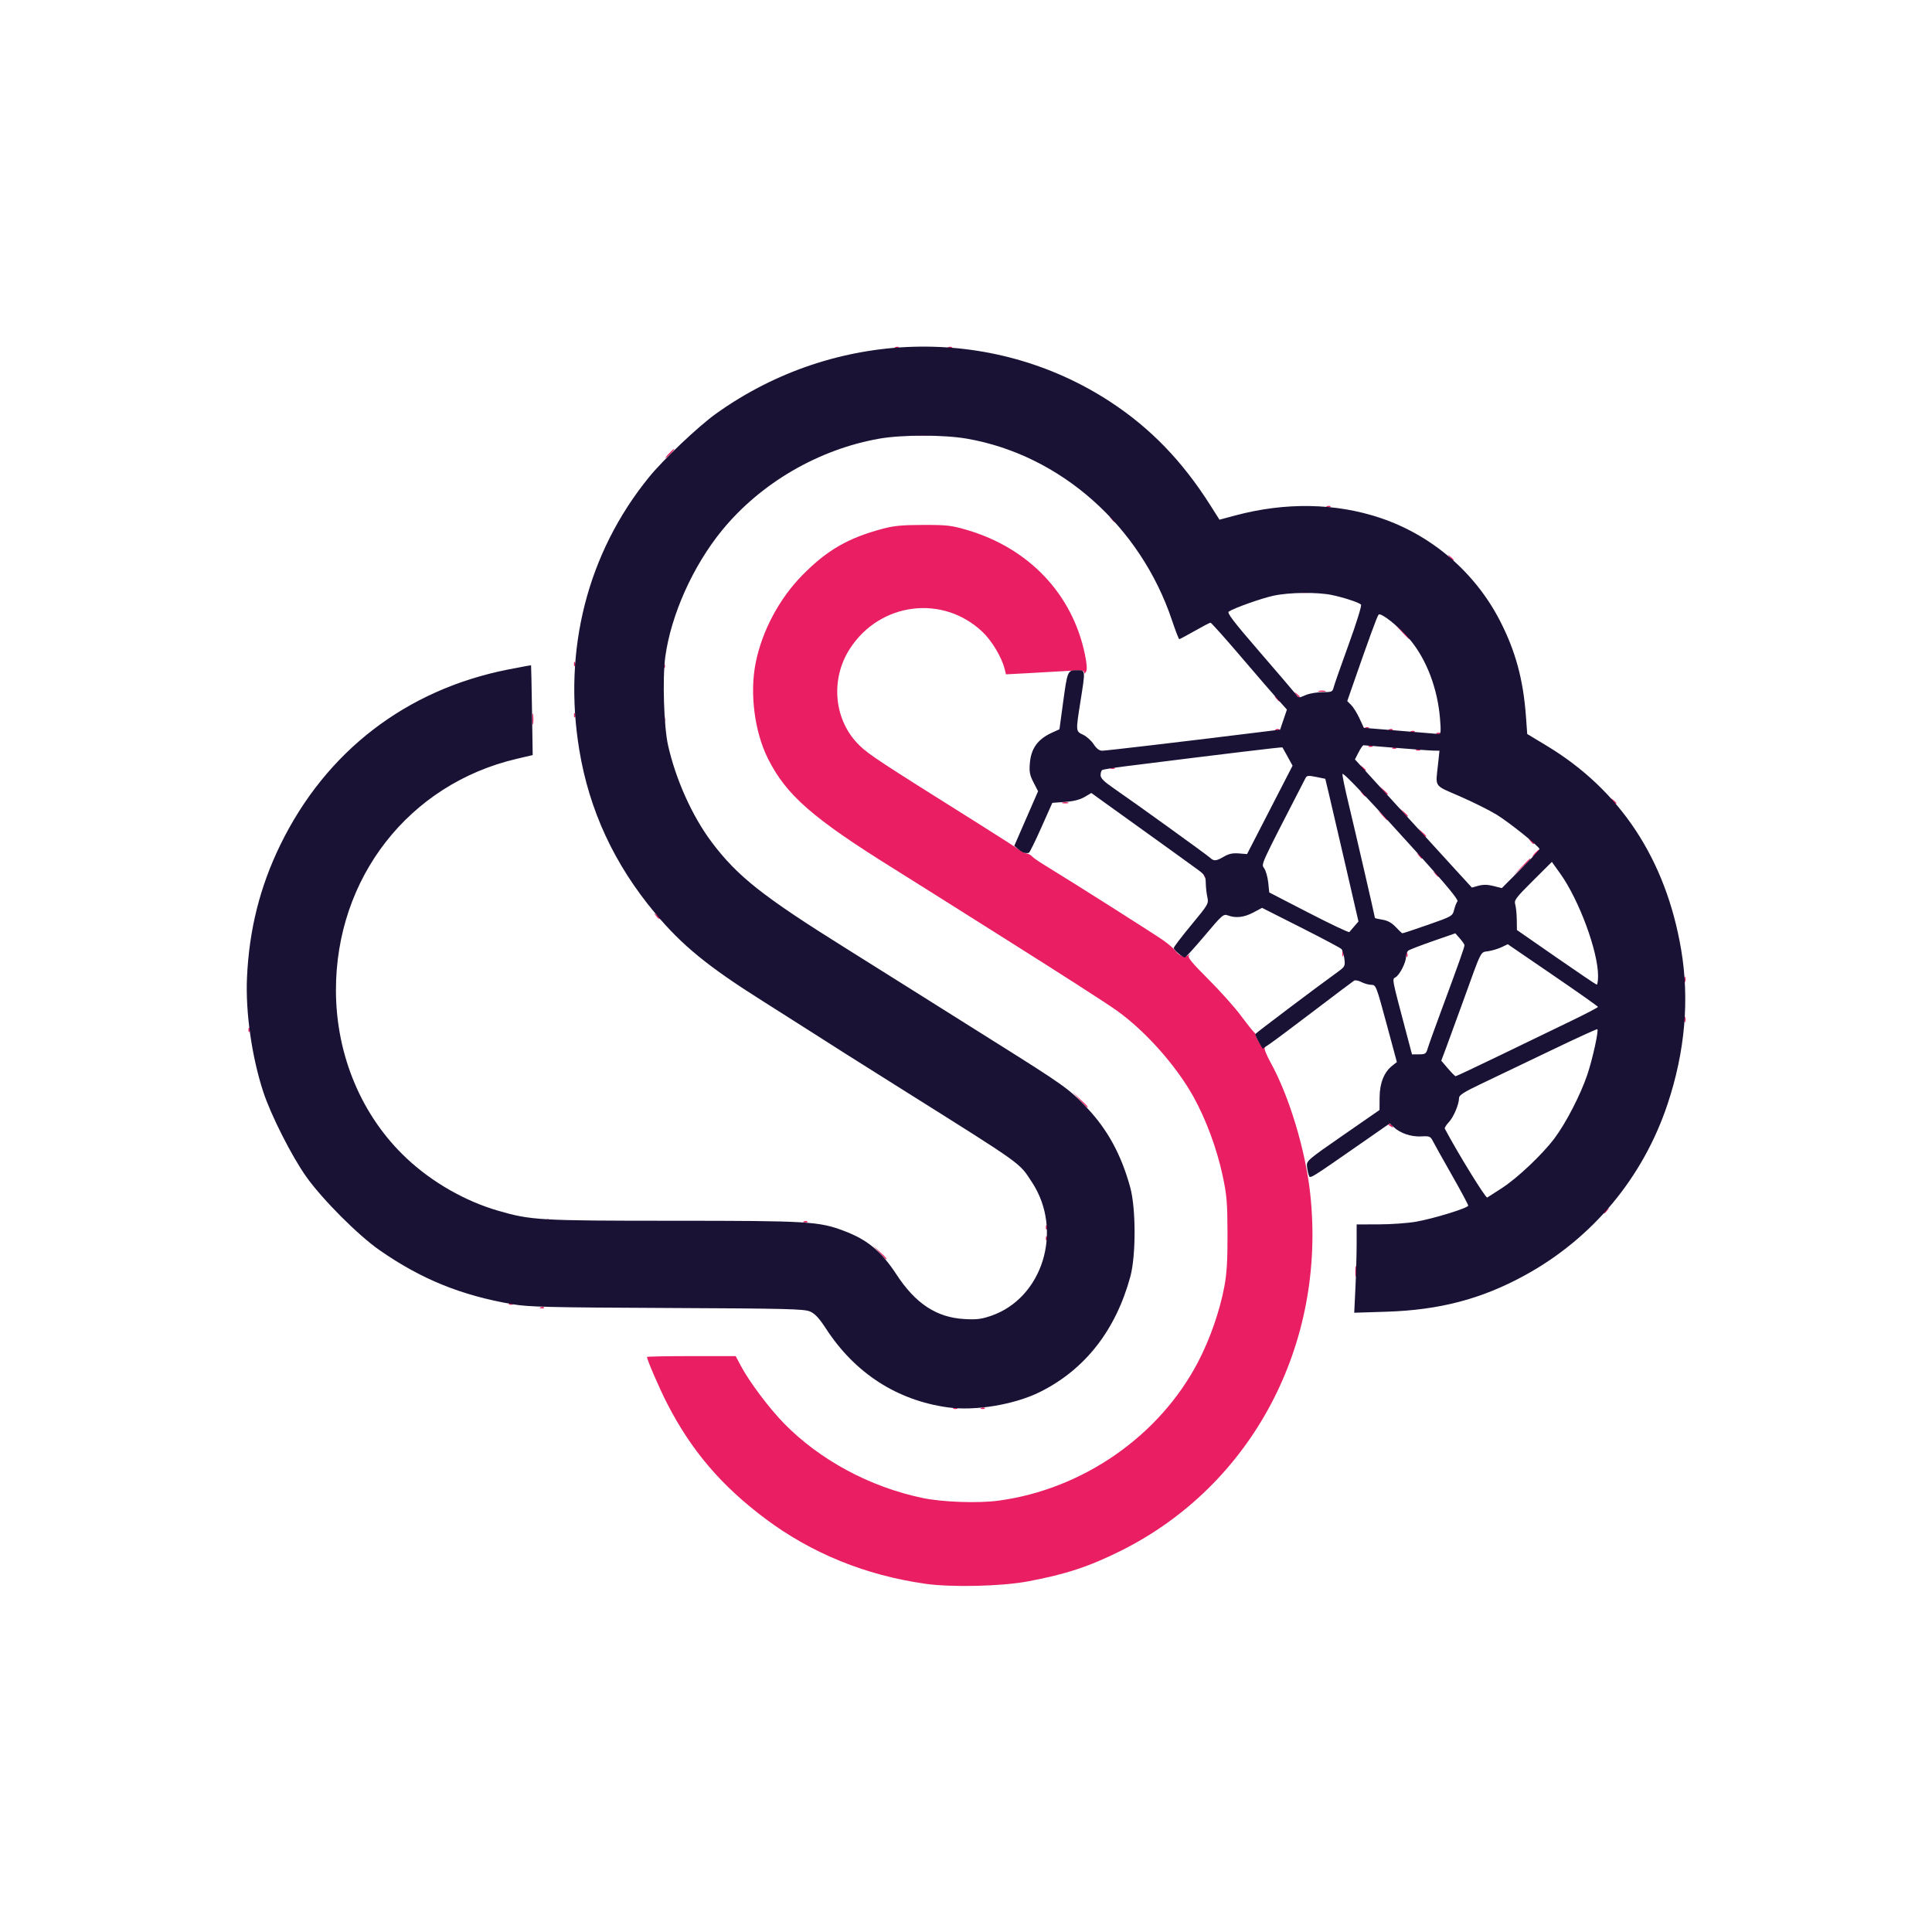
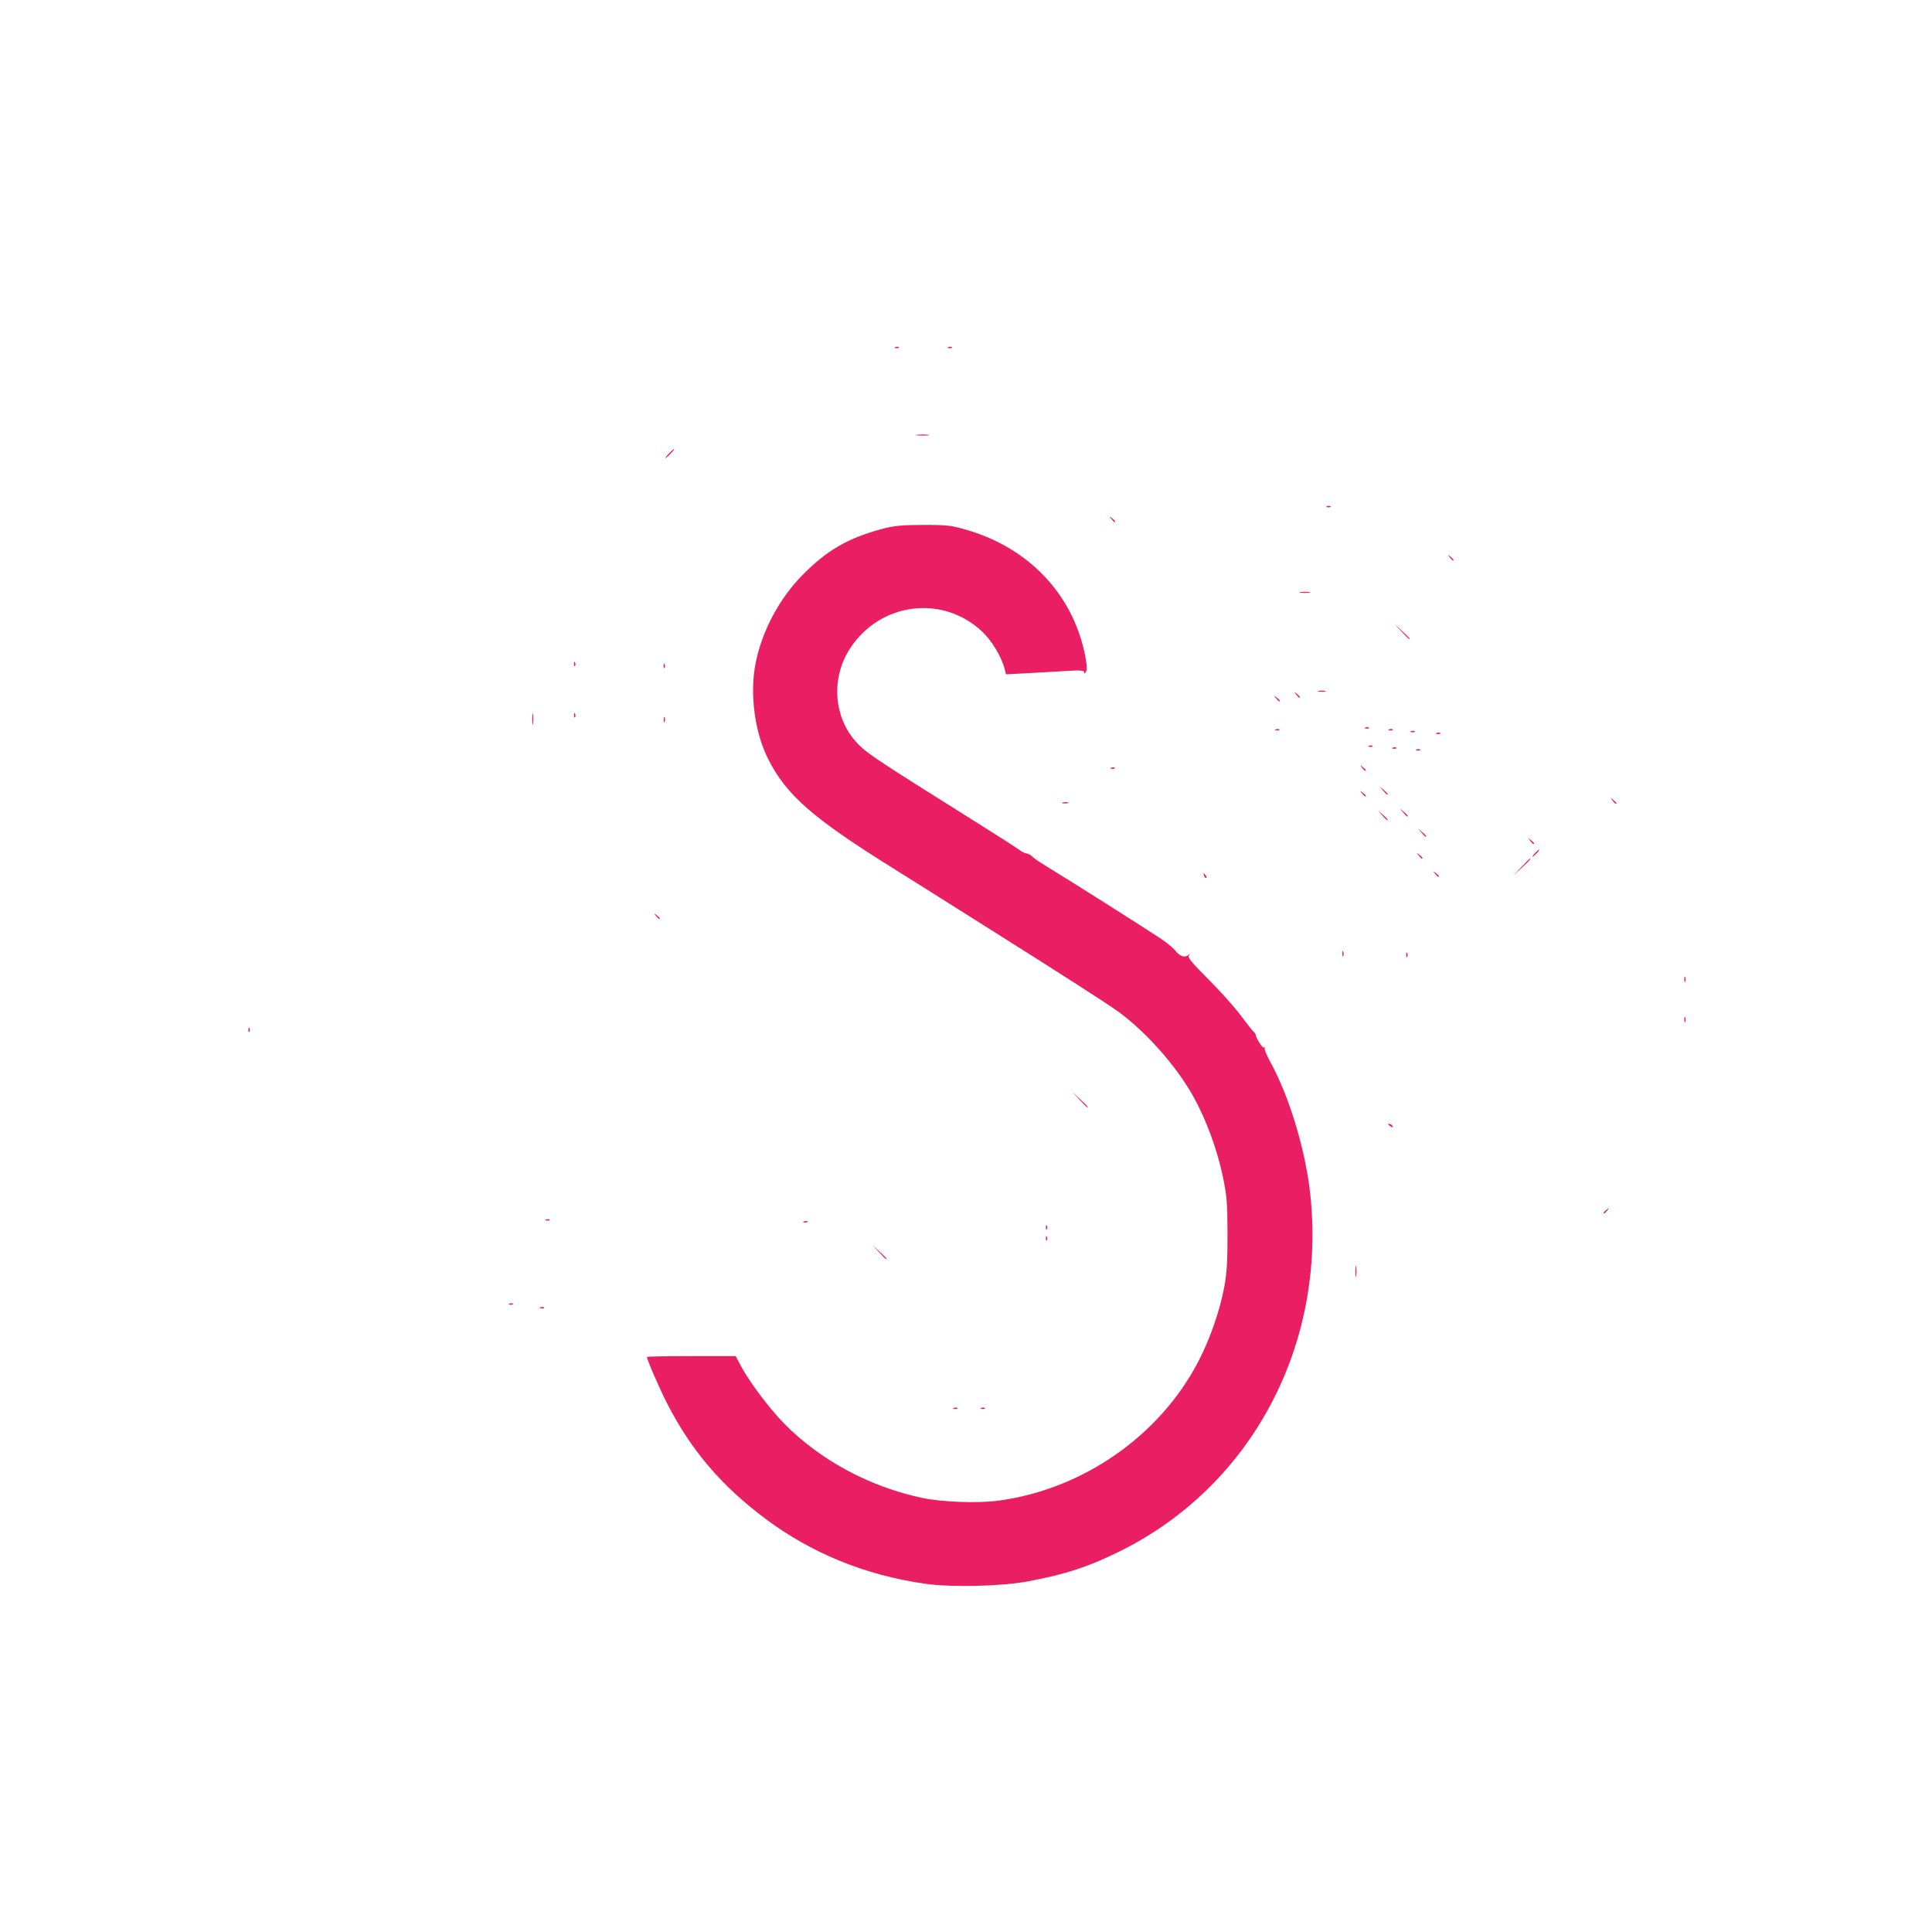
<svg xmlns="http://www.w3.org/2000/svg" xmlns:ns1="http://www.inkscape.org/namespaces/inkscape" xmlns:ns2="http://sodipodi.sourceforge.net/DTD/sodipodi-0.dtd" width="500mm" height="500mm" viewBox="0 0 500 500" version="1.1" id="svg1" xml:space="preserve" ns1:version="1.4.2 (ebf0e940, 2025-05-08)" ns2:docname="logo.svg">
  <title id="title7">Saasline</title>
  <defs id="defs1" />
  <ns2:namedview id="base" pagecolor="#ffffff" bordercolor="#4100be" borderopacity="0.031" ns1:pageopacity="0.0" ns1:pageshadow="2" ns1:zoom="0.30196767" ns1:cx="953.74449" ns1:cy="935.53062" ns1:document-units="px" ns1:showpageshadow="2" ns1:pagecheckerboard="false" ns1:deskcolor="#d1d1d1" ns1:clip-to-page="false" labelstyle="default" ns1:lockguides="false" showgrid="true" ns1:window-width="1496" ns1:window-height="900" ns1:window-x="10" ns1:window-y="43" ns1:window-maximized="0" ns1:current-layer="svg1" />
  <g id="g3514" transform="matrix(1.789,0,0,1.789,-0.12,-142.733)" ns1:label="saasline">
    <path style="display:inline;fill:#e91e63;fill-opacity:1;fill-rule:nonzero" d="m 133.879,308.884 c -8.6,-1.217 -16.428,-4.405 -23.105,-9.409 -6.359,-4.765 -10.699,-9.856 -14.186,-16.636 -1.102,-2.143 -2.926,-6.353 -2.926,-6.754 0,-0.069 2.887,-0.125 6.416,-0.125 l 6.416,6.3e-4 0.734,1.388 c 1.206,2.282 4.094,6.138 6.245,8.337 5.177,5.294 12.407,9.193 20.009,10.79 2.918,0.613 8.072,0.796 11.057,0.392 12.188,-1.648 23.296,-9.385 28.866,-20.105 1.711,-3.294 3.112,-7.319 3.778,-10.858 0.358,-1.899 0.469,-3.775 0.457,-7.673 -0.014,-4.511 -0.102,-5.562 -0.701,-8.361 -0.835,-3.905 -2.395,-8.127 -4.218,-11.418 -2.481,-4.479 -6.953,-9.513 -11.062,-12.452 -1.568,-1.122 -8.36,-5.482 -17.462,-11.211 -3.129,-1.969 -7.117,-4.484 -8.864,-5.589 -1.746,-1.105 -4.366,-2.75 -5.821,-3.656 -11.894,-7.404 -15.698,-10.725 -18.351,-16.018 -1.946,-3.883 -2.659,-9.454 -1.775,-13.861 0.927,-4.621 3.421,-9.299 6.764,-12.688 3.537,-3.587 6.551,-5.337 11.479,-6.669 1.736,-0.469 2.881,-0.581 5.983,-0.588 3.435,-0.007 4.099,0.07 6.35,0.731 8.949,2.629 15.254,9.281 17.048,17.987 0.293,1.42 0.344,2.205 0.164,2.514 -0.177,0.304 -0.264,0.333 -0.27,0.092 -0.006,-0.285 -0.504,-0.326 -2.455,-0.204 -1.346,0.084 -3.889,0.23 -5.652,0.323 l -3.204,0.17 -0.188,-0.759 c -0.421,-1.703 -1.853,-4.099 -3.221,-5.393 -5.743,-5.432 -14.824,-4.274 -19.17,2.443 -2.91,4.499 -2.297,10.479 1.441,14.048 1.376,1.314 2.959,2.354 16.699,10.971 3.347,2.099 6.264,3.972 6.482,4.162 0.218,0.19 0.635,0.386 0.926,0.436 0.291,0.05 0.648,0.237 0.794,0.416 0.146,0.179 0.919,0.725 1.72,1.213 4.19,2.555 16.184,10.157 17.33,10.985 0.728,0.526 1.478,1.166 1.667,1.424 0.585,0.795 1.349,1.084 1.855,0.702 0.366,-0.276 0.391,-0.274 0.14,0.01 -0.241,0.273 0.347,0.998 2.778,3.427 1.696,1.695 3.793,4.033 4.66,5.198 0.867,1.164 1.712,2.236 1.878,2.381 0.166,0.146 0.308,0.324 0.315,0.397 0.055,0.574 1.006,2.061 1.235,1.931 0.158,-0.09 0.2,-0.067 0.092,0.052 -0.107,0.118 0.273,1.063 0.845,2.099 2.686,4.866 5.039,12.644 5.729,18.938 2.395,21.845 -8.414,42.25 -27.391,51.706 -4.594,2.289 -7.917,3.385 -13.384,4.416 -3.878,0.731 -11.071,0.9 -14.949,0.351 z m 4.184,-25.432 c 0.191,-0.076 0.419,-0.067 0.507,0.021 0.088,0.088 -0.068,0.15 -0.347,0.139 -0.308,-0.013 -0.371,-0.075 -0.16,-0.16 z m 3.969,0 c 0.191,-0.076 0.419,-0.067 0.507,0.021 0.088,0.088 -0.068,0.15 -0.347,0.139 -0.308,-0.013 -0.371,-0.075 -0.16,-0.16 z M 78.267,268.901 c 0.191,-0.076 0.419,-0.067 0.507,0.021 0.088,0.088 -0.068,0.15 -0.347,0.139 -0.308,-0.013 -0.371,-0.075 -0.16,-0.16 z m -4.498,-0.529 c 0.191,-0.076 0.419,-0.067 0.507,0.021 0.088,0.088 -0.068,0.15 -0.347,0.139 -0.308,-0.013 -0.371,-0.075 -0.16,-0.16 z m 122.363,-4.714 c 0.002,-0.728 0.053,-0.994 0.114,-0.592 0.061,0.402 0.059,0.998 -0.004,1.323 -0.063,0.325 -0.113,-0.004 -0.111,-0.731 z m -68.882,-2.712 -0.912,-0.992 0.992,0.912 c 0.923,0.849 1.114,1.073 0.912,1.073 -0.044,0 -0.491,-0.446 -0.992,-0.992 z m 24.112,-2.073 c 0.013,-0.308 0.075,-0.371 0.16,-0.16 0.076,0.191 0.067,0.419 -0.021,0.507 -0.088,0.088 -0.15,-0.068 -0.139,-0.347 z m 0,-1.587 c 0.013,-0.308 0.075,-0.371 0.16,-0.16 0.076,0.191 0.067,0.419 -0.021,0.507 -0.088,0.088 -0.15,-0.068 -0.139,-0.347 z m -34.995,-0.82 c 0.191,-0.076 0.419,-0.067 0.507,0.021 0.088,0.088 -0.068,0.15 -0.347,0.139 -0.308,-0.013 -0.371,-0.075 -0.16,-0.16 z m -37.306,-0.265 c 0.191,-0.076 0.419,-0.067 0.507,0.021 0.088,0.088 -0.068,0.15 -0.347,0.139 -0.308,-0.013 -0.371,-0.075 -0.16,-0.16 z m 152.979,-0.977 c 0,-0.055 0.208,-0.263 0.463,-0.463 0.42,-0.329 0.429,-0.32 0.1,0.1 -0.346,0.441 -0.563,0.581 -0.563,0.363 z m -30.956,-12.6 c -0.238,-0.154 -0.271,-0.258 -0.082,-0.261 0.173,-0.002 0.389,0.115 0.479,0.261 0.203,0.328 0.111,0.328 -0.397,0 z m -44.859,-3.77 -1.046,-1.124 1.124,1.046 c 1.046,0.973 1.246,1.203 1.046,1.203 -0.043,0 -0.549,-0.506 -1.124,-1.124 z M 36.004,228.71 c 0.013,-0.308 0.075,-0.371 0.16,-0.16 0.076,0.191 0.067,0.419 -0.021,0.507 -0.088,0.088 -0.15,-0.068 -0.139,-0.347 z m 207.719,-1.433 c 0,-0.364 0.06,-0.513 0.133,-0.331 0.073,0.182 0.073,0.48 0,0.661 -0.073,0.182 -0.133,0.033 -0.133,-0.331 z m 0,-5.821 c 0,-0.364 0.06,-0.513 0.133,-0.331 0.073,0.182 0.073,0.48 0,0.661 -0.073,0.182 -0.133,0.033 -0.133,-0.331 z m -49.477,-3.704 c 0,-0.364 0.06,-0.513 0.133,-0.331 0.073,0.182 0.073,0.48 0,0.661 -0.073,0.182 -0.133,0.033 -0.133,-0.331 z m 9.24,0.11 c 0.013,-0.308 0.075,-0.371 0.16,-0.16 0.076,0.191 0.067,0.419 -0.021,0.507 -0.088,0.088 -0.15,-0.068 -0.139,-0.347 z M 94.952,212.262 c -0.329,-0.42 -0.32,-0.429 0.1,-0.1 0.255,0.2 0.463,0.408 0.463,0.463 0,0.218 -0.217,0.078 -0.563,-0.363 z m 79.293,-5.809 c -0.144,-0.377 -0.113,-0.407 0.148,-0.148 0.181,0.179 0.262,0.393 0.181,0.474 -0.082,0.082 -0.229,-0.065 -0.329,-0.326 z m 33.419,-0.276 c -0.329,-0.42 -0.32,-0.429 0.1,-0.1 0.255,0.2 0.463,0.408 0.463,0.463 0,0.218 -0.217,0.078 -0.563,-0.363 z m 12.458,-0.926 c 0.649,-0.691 1.214,-1.257 1.257,-1.257 0.199,0 -0.011,0.238 -1.18,1.334 l -1.257,1.18 z m -14.839,-1.72 c -0.329,-0.42 -0.32,-0.429 0.1,-0.1 0.441,0.346 0.581,0.563 0.363,0.563 -0.055,0 -0.263,-0.208 -0.463,-0.463 z M 222.118,203.2 c 0.263,-0.291 0.538,-0.529 0.611,-0.529 0.073,0 -0.083,0.238 -0.347,0.529 -0.263,0.291 -0.538,0.529 -0.611,0.529 -0.073,0 0.083,-0.238 0.347,-0.529 z m -0.695,-1.786 c -0.329,-0.42 -0.32,-0.429 0.1,-0.1 0.441,0.346 0.581,0.563 0.363,0.563 -0.055,0 -0.263,-0.208 -0.463,-0.463 z m -15.734,-1.191 -0.504,-0.595 0.595,0.504 c 0.559,0.474 0.716,0.687 0.504,0.687 -0.05,0 -0.318,-0.268 -0.595,-0.595 z m -5.683,-2.514 -0.641,-0.728 0.728,0.641 c 0.68,0.6 0.849,0.814 0.641,0.814 -0.047,0 -0.375,-0.327 -0.728,-0.728 z m 3.038,-0.397 -0.504,-0.595 0.595,0.504 c 0.559,0.474 0.716,0.687 0.504,0.687 -0.05,0 -0.318,-0.268 -0.595,-0.595 z m -49.248,-1.44 c 0.257,-0.067 0.615,-0.063 0.794,0.01 0.179,0.072 -0.032,0.127 -0.468,0.122 -0.437,-0.005 -0.583,-0.065 -0.326,-0.132 z m 79.535,-0.28 c -0.329,-0.42 -0.32,-0.429 0.1,-0.1 0.441,0.346 0.581,0.563 0.363,0.563 -0.055,0 -0.263,-0.208 -0.463,-0.463 z m -36.248,-1.058 c -0.329,-0.42 -0.32,-0.429 0.1,-0.1 0.255,0.2 0.463,0.408 0.463,0.463 0,0.218 -0.217,0.078 -0.563,-0.363 z m 3.051,-0.397 -0.504,-0.595 0.595,0.504 c 0.559,0.474 0.716,0.687 0.504,0.687 -0.05,0 -0.318,-0.268 -0.595,-0.595 z m -3.051,-3.307 c -0.329,-0.42 -0.32,-0.429 0.1,-0.1 0.255,0.2 0.463,0.408 0.463,0.463 0,0.218 -0.217,0.078 -0.563,-0.363 z m -36.264,0.018 c 0.191,-0.076 0.419,-0.067 0.507,0.021 0.088,0.088 -0.068,0.15 -0.347,0.139 -0.308,-0.013 -0.371,-0.075 -0.16,-0.16 z m 44.185,-2.646 c 0.191,-0.076 0.419,-0.067 0.507,0.021 0.088,0.088 -0.068,0.15 -0.347,0.139 -0.308,-0.013 -0.371,-0.075 -0.16,-0.16 z m -3.44,-0.265 c 0.191,-0.076 0.419,-0.067 0.507,0.021 0.088,0.088 -0.068,0.15 -0.347,0.139 -0.308,-0.013 -0.371,-0.075 -0.16,-0.16 z m -3.44,-0.265 c 0.191,-0.076 0.419,-0.067 0.507,0.021 0.088,0.088 -0.068,0.15 -0.347,0.139 -0.308,-0.013 -0.371,-0.075 -0.16,-0.16 z m 9.79,-1.852 c 0.191,-0.076 0.419,-0.067 0.507,0.021 0.088,0.088 -0.068,0.15 -0.347,0.139 -0.308,-0.013 -0.371,-0.075 -0.16,-0.16 z m -3.704,-0.265 c 0.191,-0.076 0.419,-0.067 0.507,0.021 0.088,0.088 -0.068,0.15 -0.347,0.139 -0.308,-0.013 -0.371,-0.075 -0.16,-0.16 z m -19.579,-0.265 c 0.191,-0.076 0.419,-0.067 0.507,0.021 0.088,0.088 -0.068,0.15 -0.347,0.139 -0.308,-0.013 -0.371,-0.075 -0.16,-0.16 z m 16.404,0 c 0.191,-0.076 0.419,-0.067 0.507,0.021 0.088,0.088 -0.068,0.15 -0.347,0.139 -0.308,-0.013 -0.371,-0.075 -0.16,-0.16 z m -3.44,-0.265 c 0.191,-0.076 0.419,-0.067 0.507,0.021 0.088,0.088 -0.068,0.15 -0.347,0.139 -0.308,-0.013 -0.371,-0.075 -0.16,-0.16 z M 77.069,183.753 c 0.002,-0.728 0.053,-0.994 0.114,-0.592 0.061,0.402 0.059,0.997 -0.004,1.323 -0.063,0.325 -0.113,-0.004 -0.111,-0.731 z m 19.016,0.132 c 0,-0.364 0.06,-0.513 0.133,-0.331 0.073,0.182 0.073,0.48 0,0.661 -0.073,0.182 -0.133,0.033 -0.133,-0.331 z m -12.985,-0.684 c 0.013,-0.308 0.075,-0.371 0.16,-0.16 0.076,0.191 0.067,0.419 -0.021,0.507 -0.088,0.088 -0.15,-0.068 -0.139,-0.347 z m 101.545,-2.425 c -0.329,-0.42 -0.32,-0.429 0.1,-0.1 0.441,0.346 0.581,0.563 0.363,0.563 -0.055,0 -0.263,-0.208 -0.463,-0.463 z m 2.91,-0.529 c -0.329,-0.42 -0.32,-0.429 0.1,-0.1 0.441,0.346 0.581,0.563 0.363,0.563 -0.055,0 -0.263,-0.208 -0.463,-0.463 z m 3.275,-0.513 c 0.255,-0.067 0.671,-0.067 0.926,0 0.255,0.067 0.046,0.121 -0.463,0.121 -0.509,0 -0.718,-0.054 -0.463,-0.121 z m -94.766,-3.676 c 0.013,-0.308 0.075,-0.371 0.16,-0.16 0.076,0.191 0.067,0.419 -0.021,0.507 -0.088,0.088 -0.15,-0.068 -0.139,-0.347 z m -12.965,-0.265 c 0.013,-0.308 0.075,-0.371 0.16,-0.16 0.076,0.191 0.067,0.419 -0.021,0.507 -0.088,0.088 -0.15,-0.068 -0.139,-0.347 z m 119.691,-4.674 -1.046,-1.124 1.124,1.046 c 0.618,0.575 1.124,1.081 1.124,1.124 0,0.2 -0.23,-1.3e-4 -1.203,-1.046 z m -14.602,-5.68 c 0.402,-0.061 0.997,-0.059 1.323,0.004 0.325,0.063 -0.004,0.113 -0.731,0.111 -0.728,-0.002 -0.994,-0.053 -0.592,-0.114 z m 21.592,-5.036 c -0.329,-0.42 -0.32,-0.429 0.1,-0.1 0.441,0.346 0.581,0.563 0.363,0.563 -0.055,0 -0.263,-0.208 -0.463,-0.463 z m -48.948,-5.556 c -0.329,-0.42 -0.32,-0.429 0.1,-0.1 0.441,0.346 0.581,0.563 0.363,0.563 -0.055,0 -0.263,-0.208 -0.463,-0.463 z m 31.205,-1.834 c 0.191,-0.076 0.419,-0.067 0.507,0.021 0.088,0.088 -0.068,0.15 -0.347,0.139 -0.308,-0.013 -0.371,-0.075 -0.16,-0.16 z m -95.2,-7.624 c 0.342,-0.364 0.681,-0.661 0.754,-0.661 0.073,0 -0.147,0.298 -0.489,0.661 -0.342,0.364 -0.681,0.661 -0.754,0.661 -0.073,0 0.147,-0.298 0.489,-0.661 z m 35.922,-2.705 c 0.476,-0.059 1.19,-0.058 1.587,0.003 0.398,0.06 0.008,0.109 -0.865,0.107 -0.873,-0.001 -1.198,-0.051 -0.723,-0.11 z m -3.163,-12.689 c 0.191,-0.076 0.419,-0.067 0.507,0.021 0.088,0.088 -0.068,0.15 -0.347,0.139 -0.308,-0.013 -0.371,-0.075 -0.16,-0.16 z m 7.673,0 c 0.191,-0.076 0.419,-0.067 0.507,0.021 0.088,0.088 -0.068,0.15 -0.347,0.139 -0.308,-0.013 -0.371,-0.075 -0.16,-0.16 z" id="path3515" ns1:label="s-path" />
-     <path style="display:inline;fill:#1a1235;fill-opacity:1" d="m 137.12,283.368 c -7.305,-1.026 -13.375,-4.95 -17.536,-11.339 -1.015,-1.559 -1.614,-2.206 -2.333,-2.52 -0.851,-0.372 -3.331,-0.433 -20.678,-0.511 -17.15,-0.077 -20.055,-0.147 -22.357,-0.542 -7.434,-1.276 -13.221,-3.629 -19.249,-7.826 -3.089,-2.151 -8.241,-7.311 -10.584,-10.603 -2.101,-2.952 -5.128,-8.925 -6.236,-12.308 -1.653,-5.045 -2.574,-11.508 -2.351,-16.495 0.31,-6.941 1.873,-13.171 4.822,-19.216 6.595,-13.522 18.175,-22.441 32.934,-25.369 1.817,-0.36 3.32,-0.634 3.34,-0.608 0.02,0.026 0.081,2.957 0.136,6.514 l 0.1,6.467 -2.381,0.561 c -15.552,3.665 -26.116,17.238 -26.081,33.509 0.02,9.389 3.75,18.222 10.265,24.305 3.692,3.448 8.414,6.148 13.172,7.533 4.772,1.389 5.937,1.456 25.399,1.459 19.507,0.003 21.008,0.092 24.641,1.459 3.415,1.285 5.404,2.939 7.633,6.346 2.731,4.174 5.761,6.168 9.739,6.409 1.782,0.108 2.481,0.027 3.89,-0.451 7.493,-2.543 10.524,-12.354 5.965,-19.31 -1.921,-2.931 -1.013,-2.281 -18.663,-13.375 -8.446,-5.309 -9.634,-6.06 -12.964,-8.198 -1.586,-1.019 -4.868,-3.102 -7.294,-4.63 -7.984,-5.03 -11.709,-8.074 -15.635,-12.776 -5.892,-7.055 -9.506,-14.846 -10.949,-23.604 -2.389,-14.497 1.183,-28.473 10.077,-39.426 2.087,-2.571 7.147,-7.366 9.703,-9.196 17.154,-12.283 39.888,-12.961 57.065,-1.702 5.784,3.791 10.377,8.539 14.421,14.91 l 1.349,2.125 2.315,-0.619 c 7.194,-1.925 14.459,-1.803 20.902,0.349 7.464,2.494 13.72,7.854 17.338,14.855 2.256,4.365 3.388,8.52 3.777,13.858 l 0.187,2.563 2.774,1.67 c 10.658,6.417 17.276,16.437 19.491,29.511 1.224,7.225 0.565,14.759 -1.954,22.325 -3.553,10.673 -10.857,19.439 -20.669,24.806 -6.273,3.431 -12.327,5.019 -20.062,5.261 l -4.607,0.144 0.175,-3.651 c 0.096,-2.008 0.175,-4.882 0.175,-6.387 v -2.736 l 3.241,-0.009 c 1.783,-0.005 4.194,-0.179 5.358,-0.386 2.626,-0.467 7.541,-1.986 7.541,-2.329 0,-0.14 -1.058,-2.114 -2.35,-4.387 -1.293,-2.273 -2.529,-4.484 -2.747,-4.913 -0.368,-0.724 -0.491,-0.775 -1.717,-0.71 -1.444,0.077 -3.012,-0.453 -3.95,-1.333 l -0.584,-0.549 -3.785,2.634 c -8.003,5.569 -7.73,5.401 -7.928,4.866 -0.099,-0.267 -0.219,-0.849 -0.267,-1.294 -0.085,-0.779 0.11,-0.947 5.204,-4.477 l 5.292,-3.667 0.012,-1.843 c 0.013,-2.048 0.651,-3.638 1.831,-4.566 l 0.667,-0.525 -1.506,-5.586 c -1.46,-5.416 -1.526,-5.586 -2.181,-5.587 -0.371,-9e-4 -1.015,-0.179 -1.43,-0.395 -0.415,-0.217 -0.892,-0.314 -1.058,-0.216 -0.167,0.098 -2.738,2.032 -5.714,4.298 -2.976,2.266 -5.887,4.443 -6.47,4.837 l -1.059,0.716 -0.566,-0.981 c -0.311,-0.54 -0.527,-1.056 -0.48,-1.148 0.083,-0.16 8.822,-6.75 11.644,-8.781 1.337,-0.962 1.361,-1.003 1.225,-2.102 -0.076,-0.616 -0.273,-1.255 -0.437,-1.42 -0.164,-0.164 -2.812,-1.569 -5.884,-3.121 l -5.586,-2.822 -1.267,0.674 c -1.33,0.707 -2.552,0.846 -3.678,0.418 -0.633,-0.241 -0.829,-0.07 -3.338,2.91 -1.466,1.741 -2.763,3.166 -2.881,3.166 -0.345,0 -1.609,-1.071 -1.609,-1.363 0,-0.146 1.141,-1.644 2.535,-3.328 2.454,-2.964 2.529,-3.093 2.325,-4.015 -0.116,-0.524 -0.219,-1.451 -0.23,-2.06 -0.018,-1.015 -0.129,-1.187 -1.333,-2.058 -0.722,-0.523 -2.325,-1.682 -3.562,-2.577 -1.237,-0.895 -3.44,-2.479 -4.895,-3.52 -1.455,-1.041 -3.572,-2.562 -4.705,-3.379 l -2.059,-1.486 -0.983,0.581 c -0.658,0.389 -1.591,0.625 -2.822,0.714 l -1.839,0.132 -1.601,3.598 c -0.88,1.979 -1.69,3.616 -1.799,3.638 -0.529,0.107 -0.912,-0.021 -1.482,-0.496 l -0.622,-0.519 1.721,-3.95 1.721,-3.95 -0.658,-1.277 c -0.544,-1.057 -0.635,-1.538 -0.53,-2.787 0.182,-2.148 1.154,-3.48 3.223,-4.418 l 1.058,-0.48 0.499,-3.675 c 0.652,-4.806 0.677,-4.866 2.008,-4.866 1.284,0 1.268,-0.137 0.536,4.498 -0.694,4.392 -0.699,4.319 0.389,4.838 0.505,0.241 1.19,0.857 1.521,1.369 0.403,0.622 0.807,0.932 1.218,0.934 0.538,0.003 10.863,-1.21 22.093,-2.596 l 3.658,-0.451 0.492,-1.451 0.492,-1.451 -1.304,-1.455 c -0.717,-0.8 -3.159,-3.628 -5.426,-6.284 -2.267,-2.656 -4.212,-4.829 -4.322,-4.829 -0.11,0 -1.14,0.536 -2.289,1.191 -1.149,0.655 -2.153,1.191 -2.23,1.191 -0.077,0 -0.549,-1.22 -1.049,-2.712 -4.58,-13.679 -16.139,-23.928 -29.647,-26.287 -3.352,-0.586 -9.387,-0.588 -12.7,-0.006 -8.788,1.545 -17.171,6.432 -22.752,13.262 -4.197,5.137 -7.376,12.222 -8.205,18.286 -0.425,3.112 -0.208,10.107 0.397,12.803 1.117,4.975 3.509,10.282 6.32,14.023 3.713,4.94 7.376,7.836 19.477,15.397 2.692,1.682 6.74,4.222 8.996,5.645 2.256,1.423 7.792,4.903 12.303,7.734 10.227,6.417 10.929,6.919 13.51,9.653 2.994,3.172 4.963,6.795 6.257,11.513 0.83,3.027 0.837,9.877 0.013,12.903 -2.109,7.748 -6.54,13.419 -13.014,16.659 -3.722,1.863 -9.421,2.817 -13.446,2.252 z m 80.235,-31.728 c 2.265,-1.475 5.81,-4.829 7.565,-7.157 1.659,-2.201 3.779,-6.3 4.763,-9.21 0.753,-2.227 1.672,-6.387 1.458,-6.601 -0.06,-0.06 -3.067,1.315 -6.683,3.055 -3.616,1.74 -8.092,3.883 -9.947,4.763 -2.615,1.24 -3.373,1.715 -3.373,2.113 0,0.919 -0.798,2.805 -1.494,3.532 -0.374,0.39 -0.628,0.809 -0.563,0.93 1.889,3.561 5.907,10.085 6.131,9.954 0.161,-0.095 1.126,-0.715 2.145,-1.378 z m -0.236,-19.22 c 3.477,-1.682 8.077,-3.907 10.224,-4.944 2.146,-1.037 3.896,-1.953 3.888,-2.035 -0.008,-0.082 -2.947,-2.155 -6.532,-4.606 l -6.518,-4.457 -0.88,0.42 c -0.484,0.231 -1.352,0.495 -1.928,0.587 -1.193,0.191 -0.877,-0.443 -3.747,7.51 -0.867,2.401 -1.91,5.257 -2.319,6.347 l -0.743,1.982 0.956,1.119 c 0.526,0.615 1.028,1.123 1.117,1.127 0.089,0.005 3.006,-1.368 6.482,-3.05 z m -10.517,-0.977 c 0.139,-0.473 1.047,-3.003 2.019,-5.622 2.385,-6.43 3.312,-9.043 3.302,-9.305 -0.005,-0.121 -0.305,-0.557 -0.668,-0.97 l -0.66,-0.75 -3.234,1.126 c -1.779,0.619 -3.383,1.239 -3.565,1.378 -0.182,0.139 -0.331,0.54 -0.331,0.892 0,0.83 -0.923,2.633 -1.519,2.968 -0.512,0.288 -0.571,-0.014 1.559,8.036 l 0.822,3.109 h 1.012 c 0.914,0 1.036,-0.084 1.264,-0.86 z m 24.643,-10.489 c 0,-3.543 -2.743,-10.969 -5.455,-14.77 l -1.226,-1.718 -2.754,2.74 c -2.456,2.444 -2.732,2.812 -2.551,3.402 0.112,0.364 0.213,1.348 0.226,2.188 l 0.022,1.526 5.671,3.937 c 3.119,2.165 5.76,3.949 5.869,3.964 0.109,0.015 0.198,-0.556 0.198,-1.268 z m -35.252,-7.189 0.591,-0.678 -1.857,-8.053 c -1.022,-4.429 -2.102,-9.073 -2.4,-10.32 l -0.543,-2.267 -1.317,-0.27 c -1.117,-0.229 -1.35,-0.206 -1.534,0.15 -6.77,13.148 -6.426,12.393 -5.97,13.09 0.235,0.358 0.492,1.285 0.572,2.061 l 0.145,1.41 5.724,2.953 c 3.148,1.624 5.786,2.874 5.861,2.778 0.075,-0.096 0.402,-0.48 0.727,-0.853 z m 10.632,-0.192 c 3.495,-1.225 3.562,-1.263 3.794,-2.173 0.13,-0.509 0.348,-1.061 0.485,-1.227 0.17,-0.206 -1.439,-2.17 -5.092,-6.218 -7.783,-8.625 -11.444,-12.495 -11.542,-12.201 -0.048,0.143 0.341,2.032 0.863,4.198 0.914,3.79 3.833,16.449 3.833,16.62 0,0.046 0.49,0.162 1.089,0.257 0.754,0.121 1.344,0.446 1.918,1.058 0.456,0.486 0.889,0.895 0.961,0.908 0.073,0.013 1.733,-0.537 3.69,-1.223 z m 9.493,-5.619 1.204,0.303 2.724,-2.728 c 1.498,-1.501 2.726,-2.812 2.728,-2.914 0.008,-0.345 -4.351,-3.843 -6.213,-4.987 -1.019,-0.625 -3.4,-1.813 -5.292,-2.639 -3.864,-1.687 -3.543,-1.212 -3.171,-4.691 l 0.205,-1.918 -0.766,-0.006 c -0.421,-0.003 -2.849,-0.179 -5.396,-0.391 -2.547,-0.212 -4.717,-0.388 -4.823,-0.391 -0.106,-0.003 -0.429,0.457 -0.717,1.022 l -0.524,1.028 6.112,6.711 c 3.362,3.691 7.167,7.863 8.457,9.27 l 2.344,2.558 0.962,-0.266 c 0.671,-0.185 1.326,-0.174 2.166,0.038 z m -38.994,-4.254 c 0.685,-0.404 1.27,-0.53 2.143,-0.46 l 1.201,0.096 3.292,-6.394 3.292,-6.394 -0.702,-1.282 c -0.386,-0.705 -0.729,-1.319 -0.762,-1.365 -0.051,-0.07 -8.146,0.905 -22.696,2.732 -1.724,0.217 -3.242,0.46 -3.373,0.541 -0.131,0.081 -0.239,0.416 -0.239,0.744 0,0.442 0.495,0.936 1.918,1.914 2.958,2.032 13.512,9.641 13.947,10.055 0.524,0.499 0.873,0.466 1.979,-0.187 z m 31.256,-19.974 c -0.352,-4.339 -1.944,-8.525 -4.333,-11.395 -1.534,-1.842 -4.207,-3.98 -4.547,-3.636 -0.206,0.208 -1.355,3.351 -3.877,10.607 l -0.661,1.9 0.57,0.57 c 0.313,0.313 0.854,1.185 1.202,1.936 l 0.632,1.366 5.232,0.429 c 2.878,0.236 5.398,0.444 5.6,0.463 0.3,0.028 0.333,-0.38 0.183,-2.24 z m -19.376,-3.415 c 0.522,-0.218 1.596,-0.397 2.385,-0.397 1.345,0 1.446,-0.046 1.616,-0.728 0.1,-0.4 1.081,-3.206 2.182,-6.234 1.117,-3.073 1.897,-5.597 1.766,-5.711 -0.378,-0.329 -2.487,-1.021 -4.203,-1.38 -2.125,-0.444 -6.186,-0.396 -8.471,0.101 -1.743,0.379 -5.624,1.755 -6.455,2.288 -0.29,0.186 0.691,1.472 4.366,5.723 2.607,3.016 4.958,5.765 5.225,6.109 0.575,0.741 0.418,0.719 1.591,0.229 z" id="path3514" ns1:label="cloud" />
  </g>
</svg>